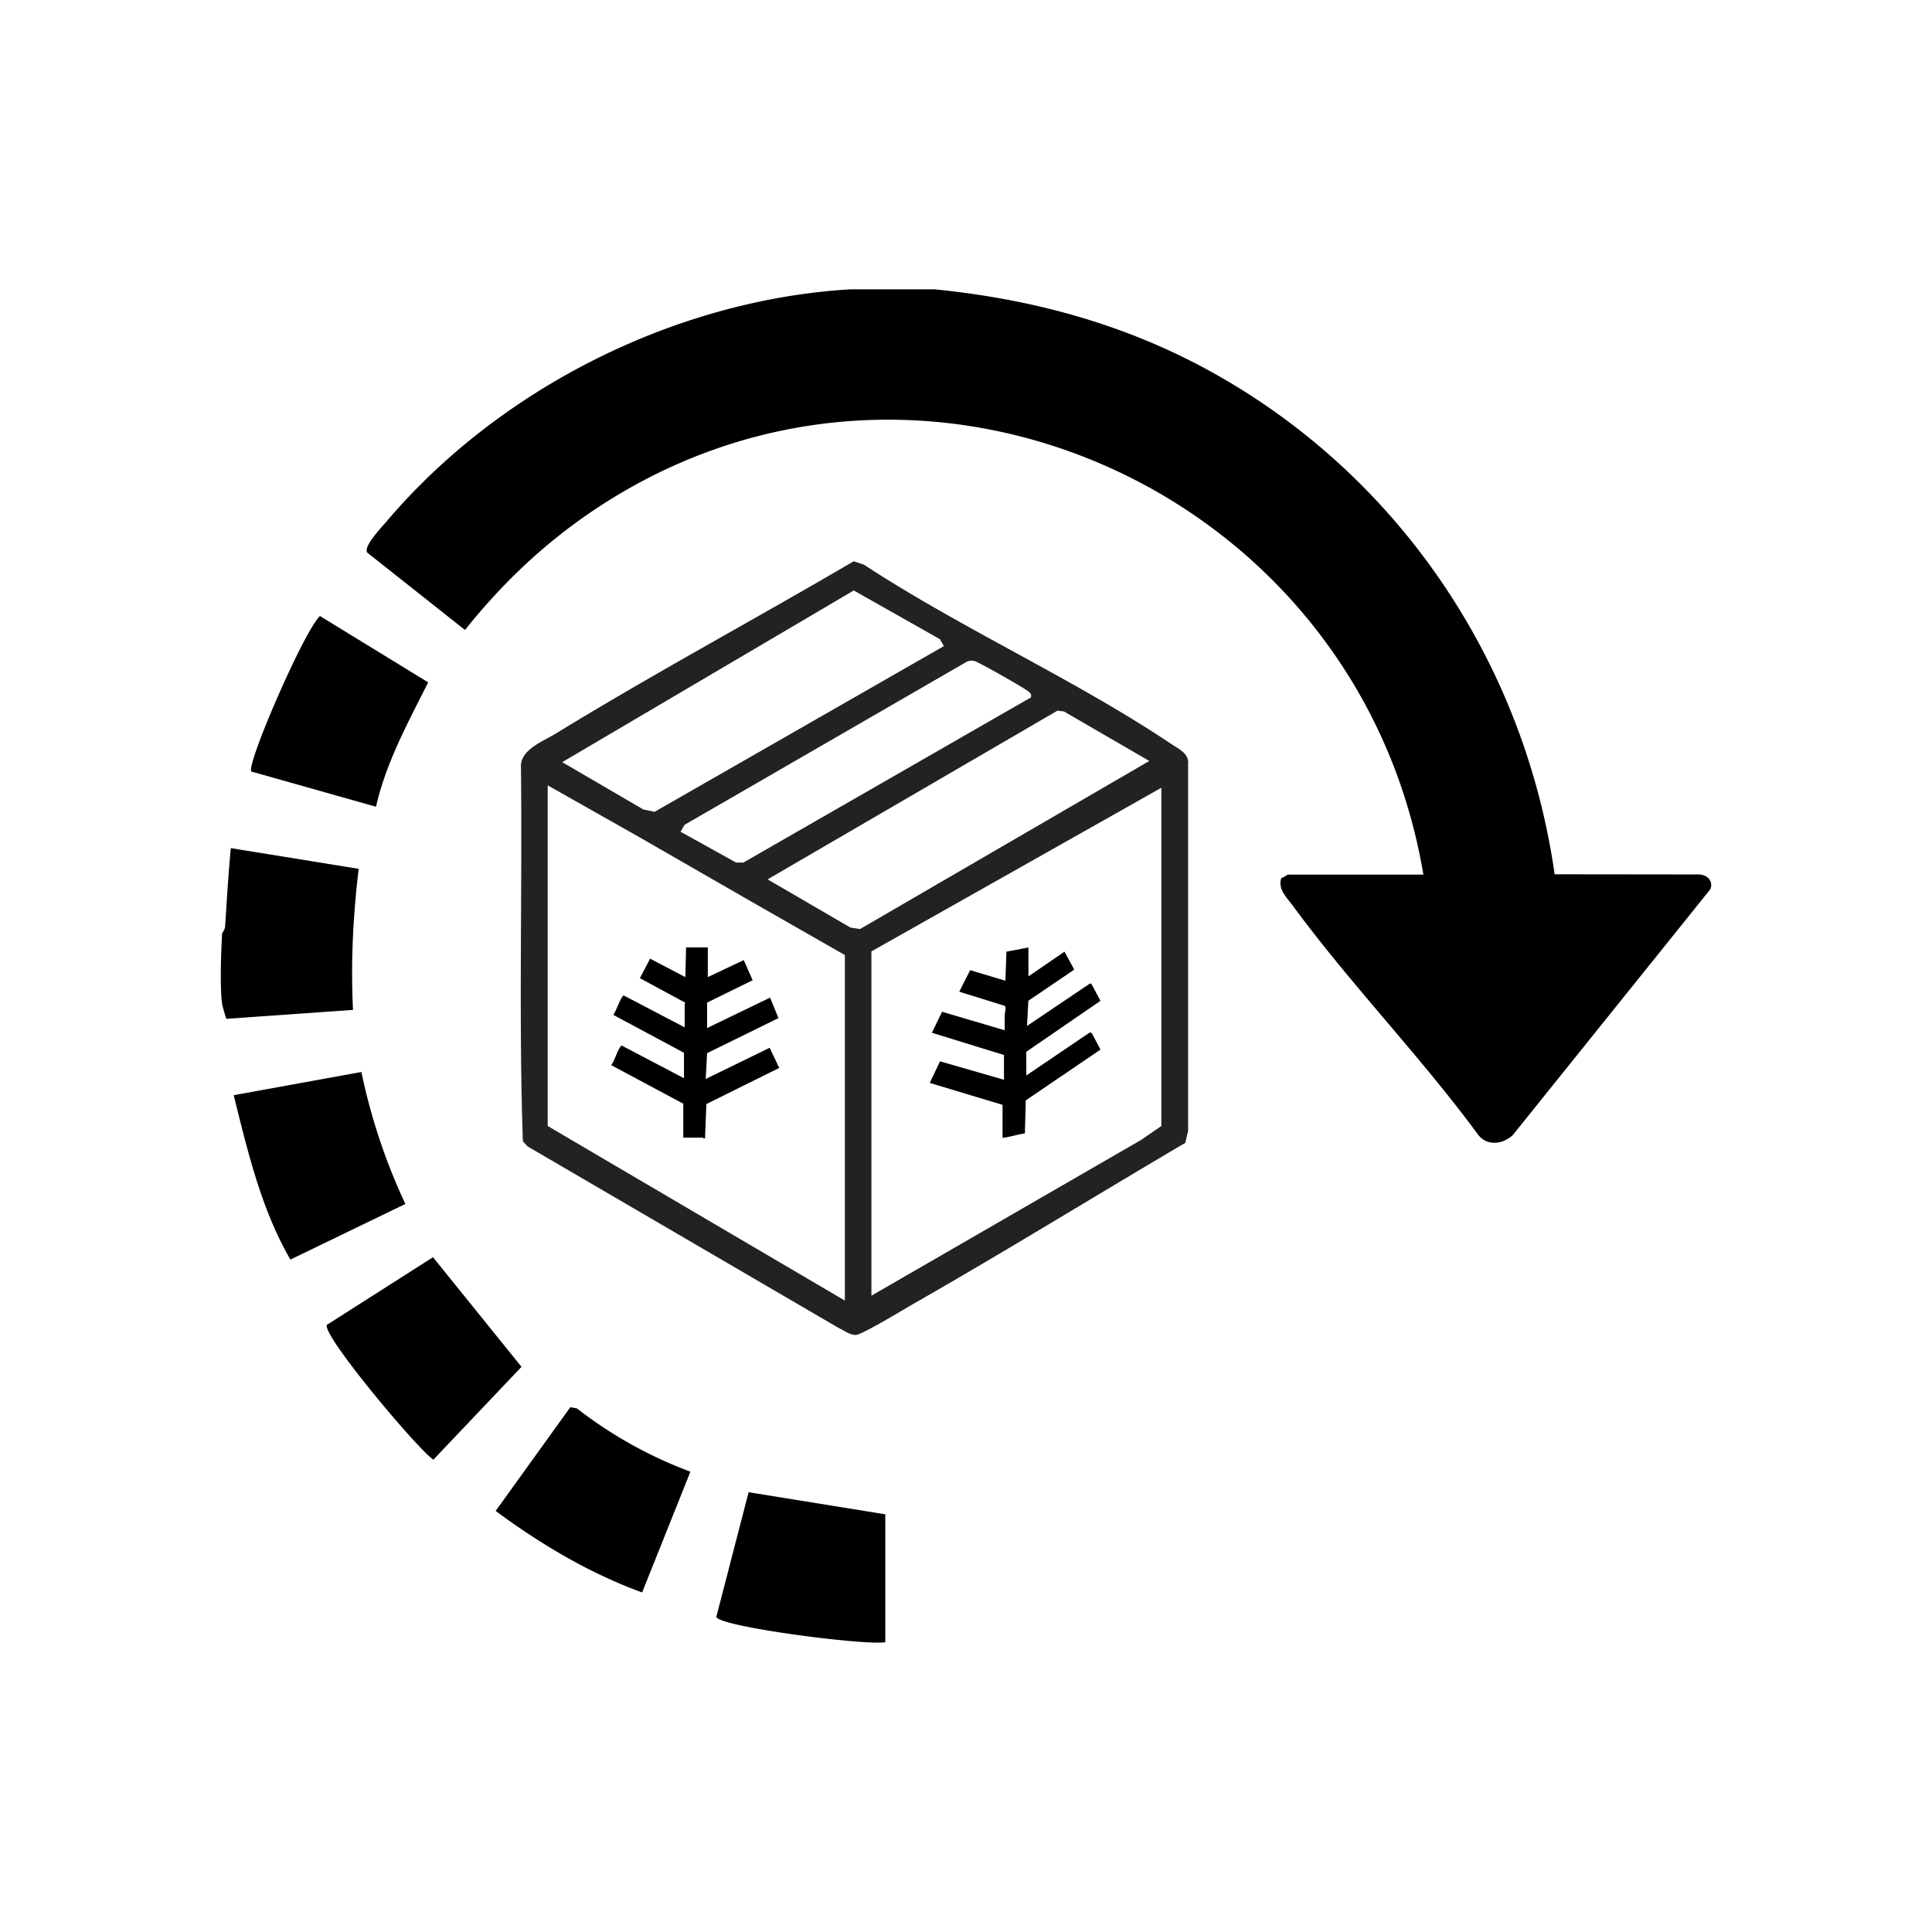
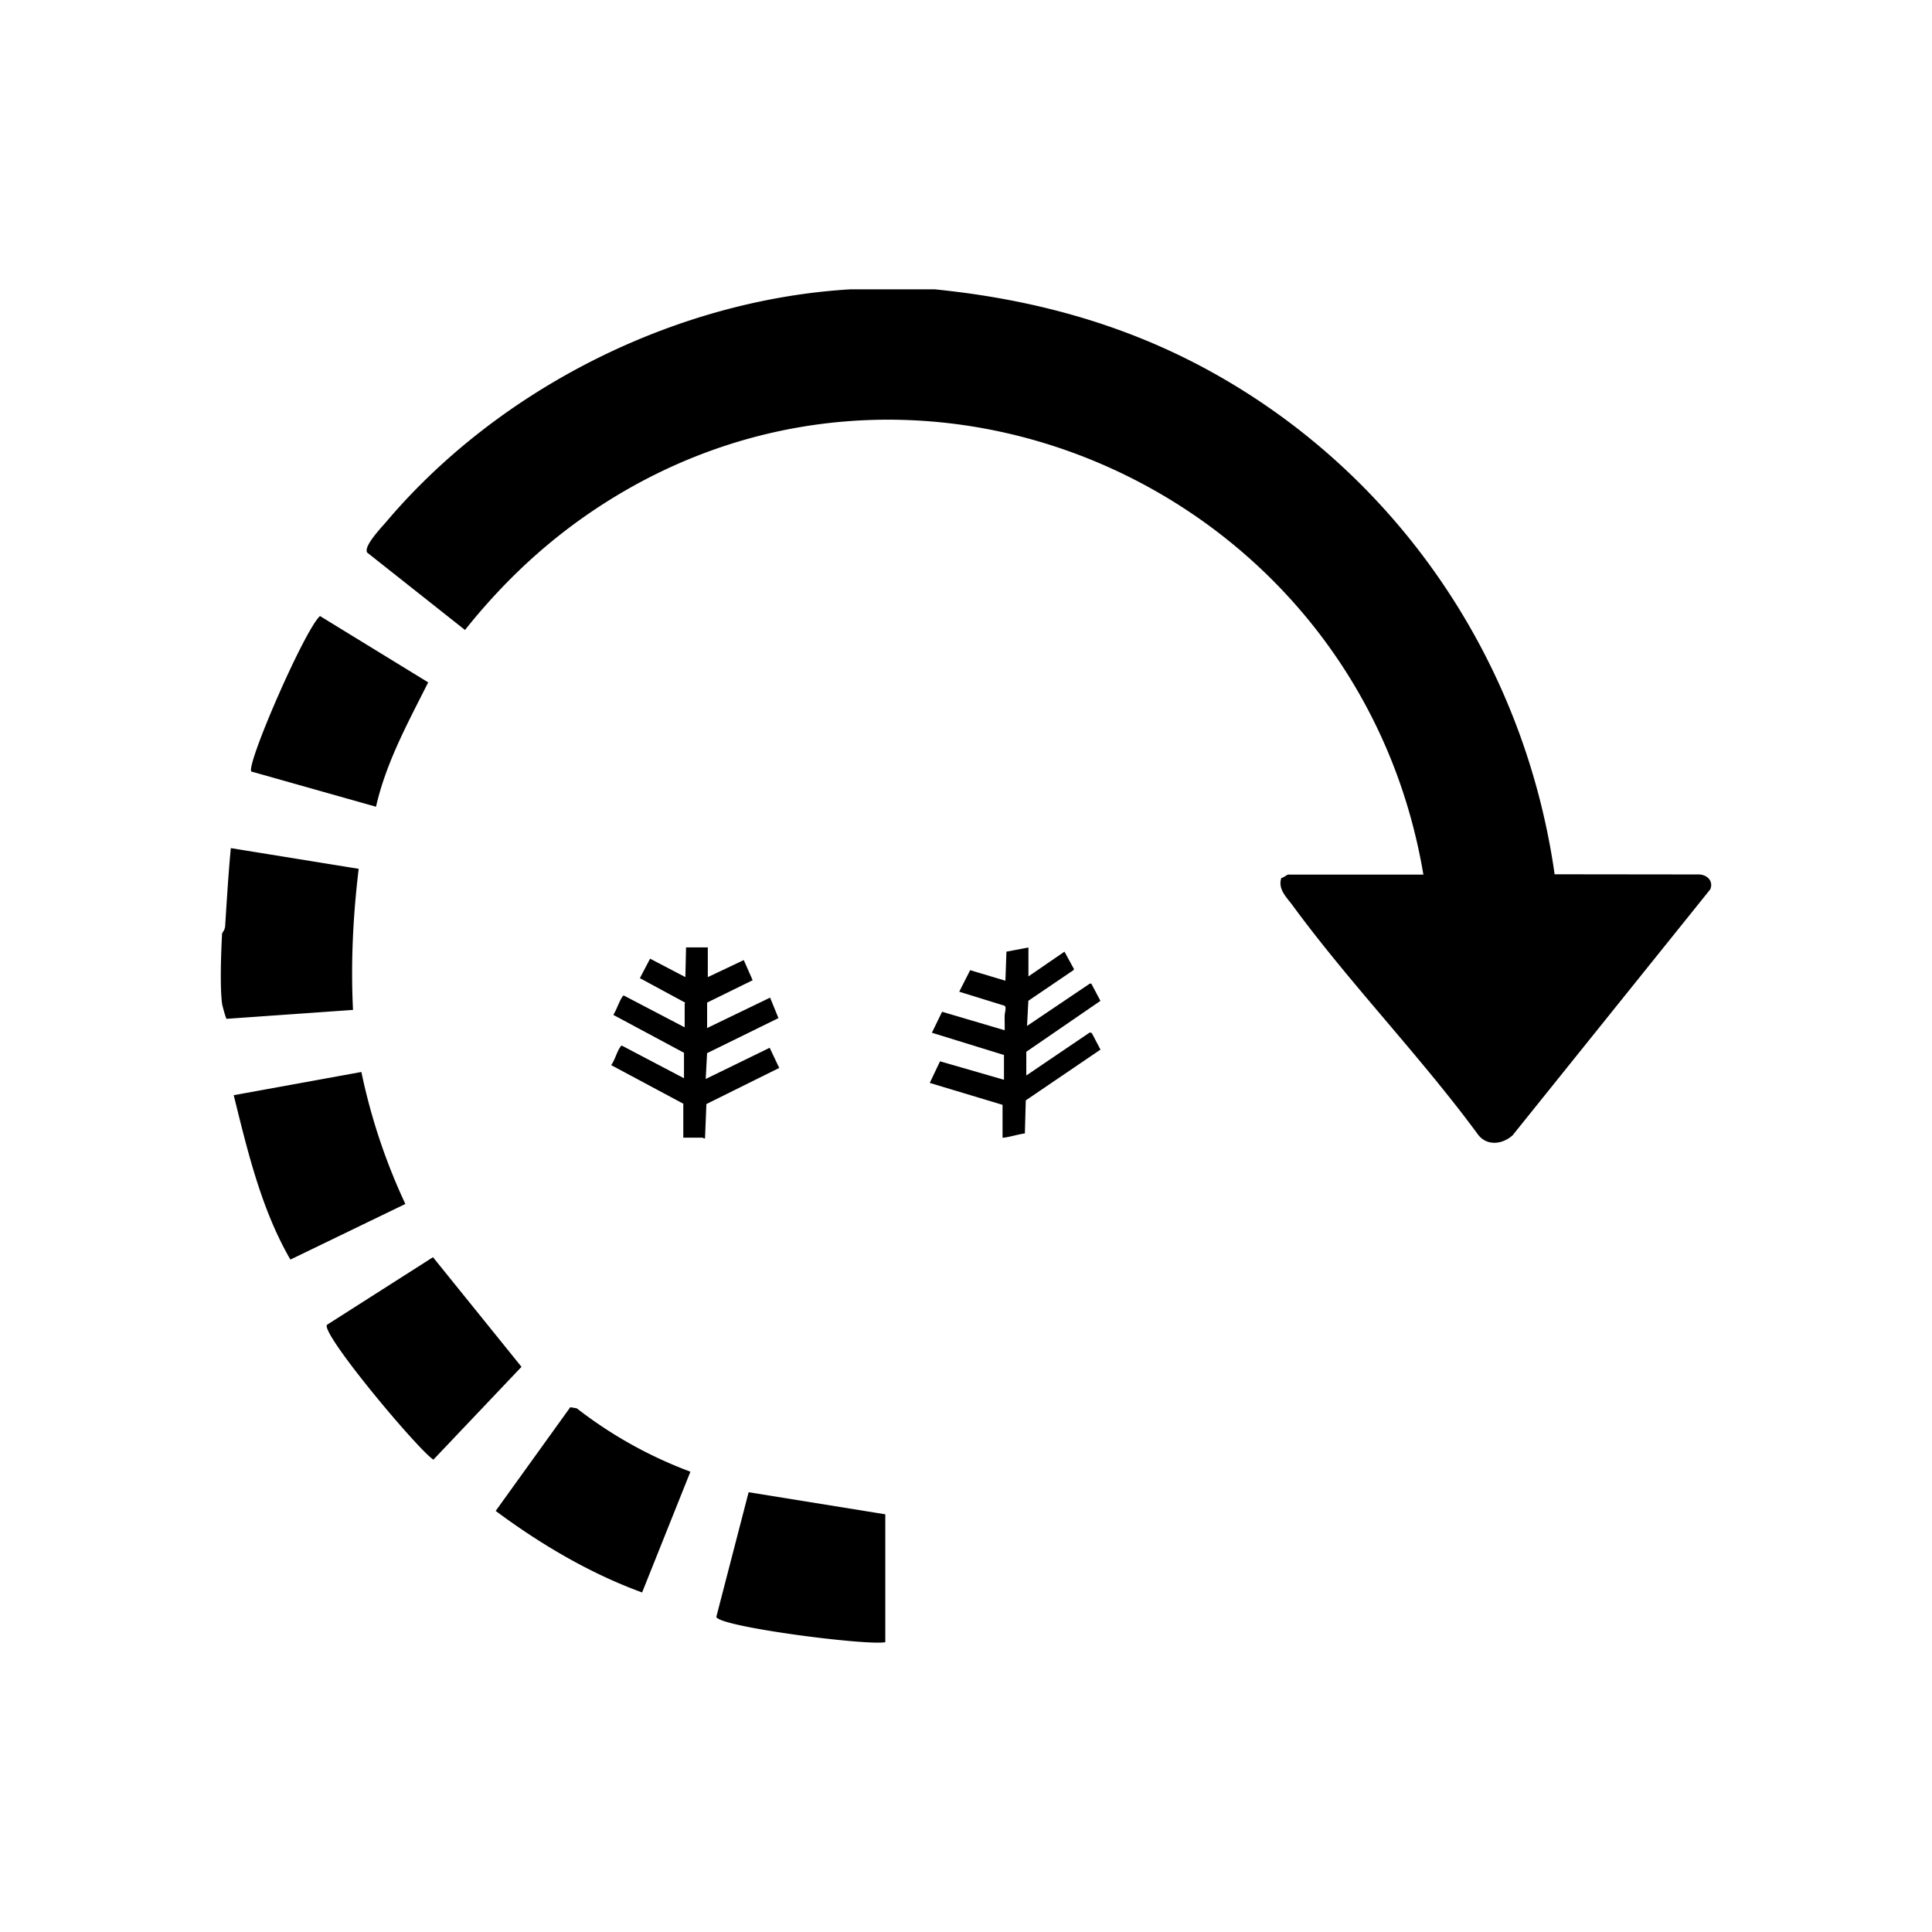
<svg xmlns="http://www.w3.org/2000/svg" fill="none" height="70" width="70">
-   <path d="m30.93 20.338.37.12c3.547 2.325 7.656 4.162 11.155 6.51.267.178.638.338.592.729v13.28l-.101.43c-3.278 1.93-6.522 3.932-9.825 5.819-.332.189-1.894 1.14-2.115 1.142-.223.003-.433-.171-.629-.258l-11.265-6.575-.168-.185c-.152-4.506-.017-9.046-.069-13.564-.026-.622.786-.916 1.26-1.206 3.54-2.17 7.213-4.142 10.795-6.243v.001Zm3.269 3.071-.144-.25-3.122-1.765-10.562 6.22 2.94 1.716.407.083 10.483-6.004H34.2Zm3.152 1.86c.027-.127-.012-.143-.091-.216-.128-.119-1.86-1.1-1.976-1.11a.481.481 0 0 0-.23.018l-10.252 5.924-.144.251 2.012 1.116h.265l10.416-5.982v-.001Zm4.29 2.302-3.092-1.794-.234-.029-10.503 6.113 3 1.746.348.054 10.482-6.09h-.002Zm-18.514 2.74-3.283-1.857v12.343l10.767 6.326V34.604l-3.327-1.902m14.794-4.16-10.505 5.929v12.475l9.776-5.647.729-.502V28.543Z" fill="#222" />
  <path d="M33.867 10.483c3.511.352 6.852 1.245 9.978 2.966 6.778 3.729 11.382 10.489 12.482 18.228l5.211.006c.306-.002.555.234.428.54l-7.162 8.912c-.39.348-.967.396-1.282-.068-2.081-2.822-4.625-5.447-6.688-8.262-.218-.297-.541-.582-.41-.993.08-.012.21-.123.248-.123h4.9c-2.365-14.074-18.53-21.206-30.322-13.024-1.678 1.165-3.126 2.56-4.402 4.16l-3.542-2.803c-.15-.218.508-.904.694-1.122 4.11-4.851 10.503-8.043 16.81-8.417h3.057ZM8.047 33.82c0-.016.1-.121.11-.258.061-.948.116-1.883.206-2.833l4.633.75c-.205 1.697-.29 3.4-.206 5.112l-4.58.323c-.027-.005-.157-.493-.163-.537-.084-.64-.037-1.88 0-2.558ZM32.076 59.5c-.7.13-6.05-.562-6.122-.919l1.17-4.515 4.952.8v4.636-.001ZM13.094 38.84a21.69 21.69 0 0 0 1.593 4.782l-4.165 2.015c-1.054-1.819-1.55-3.922-2.054-5.956l4.626-.841ZM11.846 48.001l3.842-2.45 3.207 3.972-3.193 3.364c-.598-.405-4.075-4.563-3.856-4.886ZM13.625 29.23l-4.52-1.277c-.187-.261 1.928-5.128 2.489-5.633l3.92 2.403c-.728 1.454-1.525 2.896-1.89 4.505v.002ZM25.015 53.322l-1.75 4.376c-1.9-.693-3.678-1.747-5.306-2.954l2.703-3.757.237.04a15.555 15.555 0 0 0 4.115 2.295ZM25.645 34.327v1.076l1.303-.617.322.73-1.65.81v.922l2.282-1.102.303.742-2.586 1.27-.05.935 2.318-1.13.346.73-2.639 1.309-.05 1.243c-.037.015-.077-.026-.09-.026h-.697v-1.23l-2.613-1.398c.134-.18.208-.491.333-.661.017-.023.026-.046.06-.043l2.245 1.18v-.923l-2.56-1.373c.119-.188.21-.489.331-.661.015-.02.023-.046.055-.038l2.199 1.15v-.859s.025-.021.014-.038l-1.637-.885.37-.706 1.278.668.025-1.077h.787v.002ZM37.262 34.327v1.05l1.306-.896.343.628-.012.038-1.64 1.113-.048.912 2.276-1.534h.053l.331.625-2.686 1.845v.859l2.302-1.56.07.022.316.6-2.707 1.84-.033 1.197c-.252.034-.524.125-.773.155-.05.007-.03 0-.036-.036V40.03l-2.637-.794.372-.783 2.317.669v-.898l-2.612-.806.37-.76 2.268.67c.005-.184-.007-.369 0-.553.003-.086.068-.267.002-.333l-1.649-.511.396-.78 1.277.382.037-1.053.801-.151-.004-.002Z" fill="#000" />
</svg>